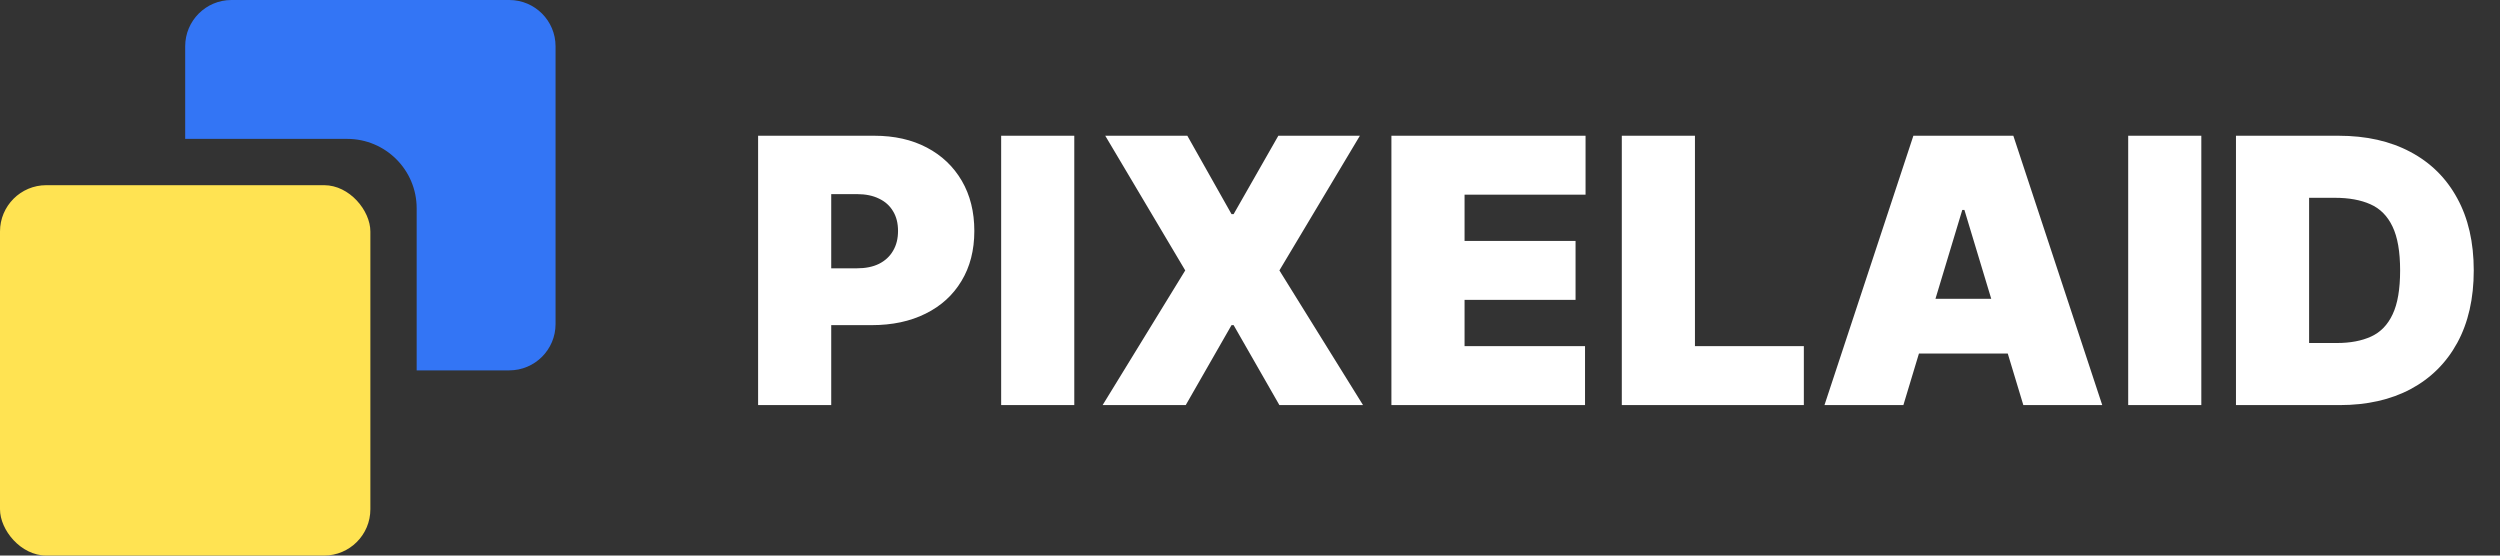
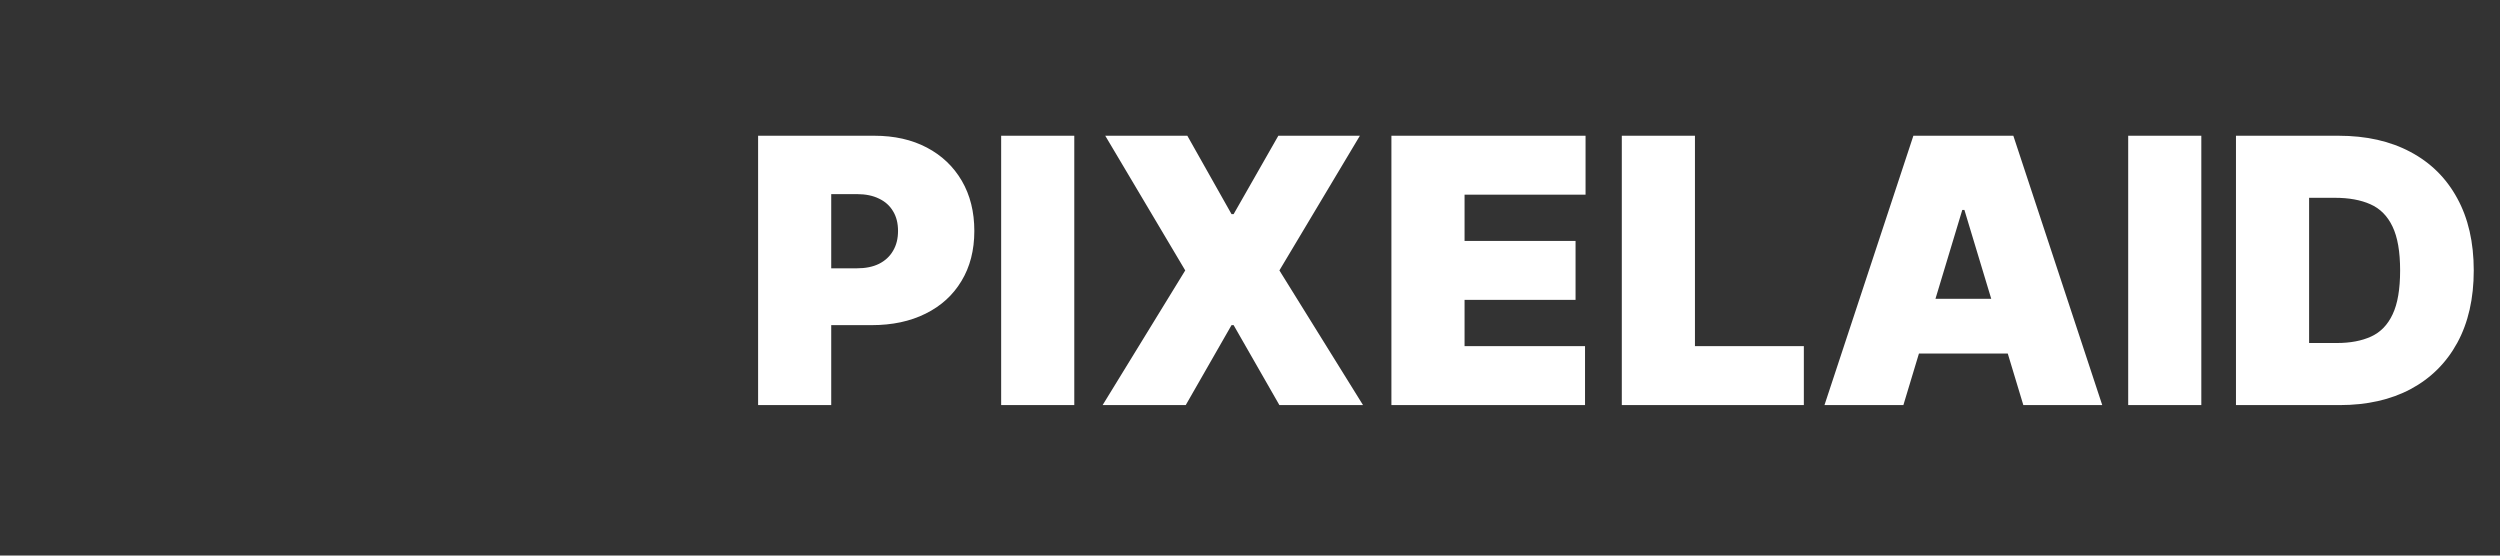
<svg xmlns="http://www.w3.org/2000/svg" width="108" height="24" viewBox="0 0 108 24" fill="none">
  <rect x="0" y="0" width="108" height="24" fill="#333333" stroke="none" />
  <path d="M32.75 17.5V5.864H37.773C38.636 5.864 39.392 6.034 40.04 6.375C40.688 6.716 41.191 7.195 41.551 7.812C41.911 8.43 42.091 9.152 42.091 9.977C42.091 10.811 41.905 11.532 41.534 12.142C41.167 12.752 40.65 13.222 39.983 13.551C39.32 13.881 38.545 14.046 37.659 14.046H34.659V11.591H37.023C37.394 11.591 37.71 11.527 37.972 11.398C38.237 11.265 38.439 11.078 38.58 10.835C38.724 10.593 38.795 10.307 38.795 9.977C38.795 9.644 38.724 9.36 38.58 9.125C38.439 8.886 38.237 8.705 37.972 8.58C37.71 8.451 37.394 8.386 37.023 8.386H35.909V17.5H32.75ZM46.409 5.864V17.5H43.25V5.864H46.409ZM51.293 5.864L53.202 9.25H53.293L55.224 5.864H58.747L55.27 11.682L58.883 17.5H55.27L53.293 14.046H53.202L51.224 17.5H47.633L51.202 11.682L47.747 5.864H51.293ZM60.109 17.5V5.864H68.496V8.409H63.269V10.409H68.064V12.954H63.269V14.954H68.473V17.5H60.109ZM70.062 17.5V5.864H73.222V14.954H77.926V17.5H70.062ZM82.226 17.5H78.817L82.658 5.864H86.976L90.817 17.5H87.408L84.862 9.068H84.771L82.226 17.5ZM81.59 12.909H87.999V15.273H81.59V12.909ZM95.097 5.864V17.5H91.938V5.864H95.097ZM101.071 17.5H96.594V5.864H101.026C102.223 5.864 103.257 6.097 104.128 6.562C105.003 7.025 105.677 7.691 106.151 8.562C106.628 9.43 106.866 10.47 106.866 11.682C106.866 12.894 106.63 13.936 106.156 14.807C105.683 15.674 105.012 16.341 104.145 16.807C103.277 17.269 102.253 17.5 101.071 17.5ZM99.753 14.818H100.957C101.533 14.818 102.024 14.725 102.429 14.54C102.838 14.354 103.149 14.034 103.361 13.579C103.577 13.125 103.685 12.492 103.685 11.682C103.685 10.871 103.575 10.239 103.355 9.784C103.139 9.33 102.821 9.009 102.401 8.824C101.984 8.638 101.473 8.545 100.866 8.545H99.753V14.818Z" fill="white" />
-   <path fill-rule="evenodd" clip-rule="evenodd" d="M10 0C8.895 0 8 0.895 8 2V6H15C16.657 6 18 7.343 18 9V16H22C23.105 16 24 15.105 24 14V2C24 0.895 23.105 0 22 0H10Z" fill="#3375F5" />
-   <rect y="8" width="16" height="16" rx="2" fill="#FFE352" />
</svg>